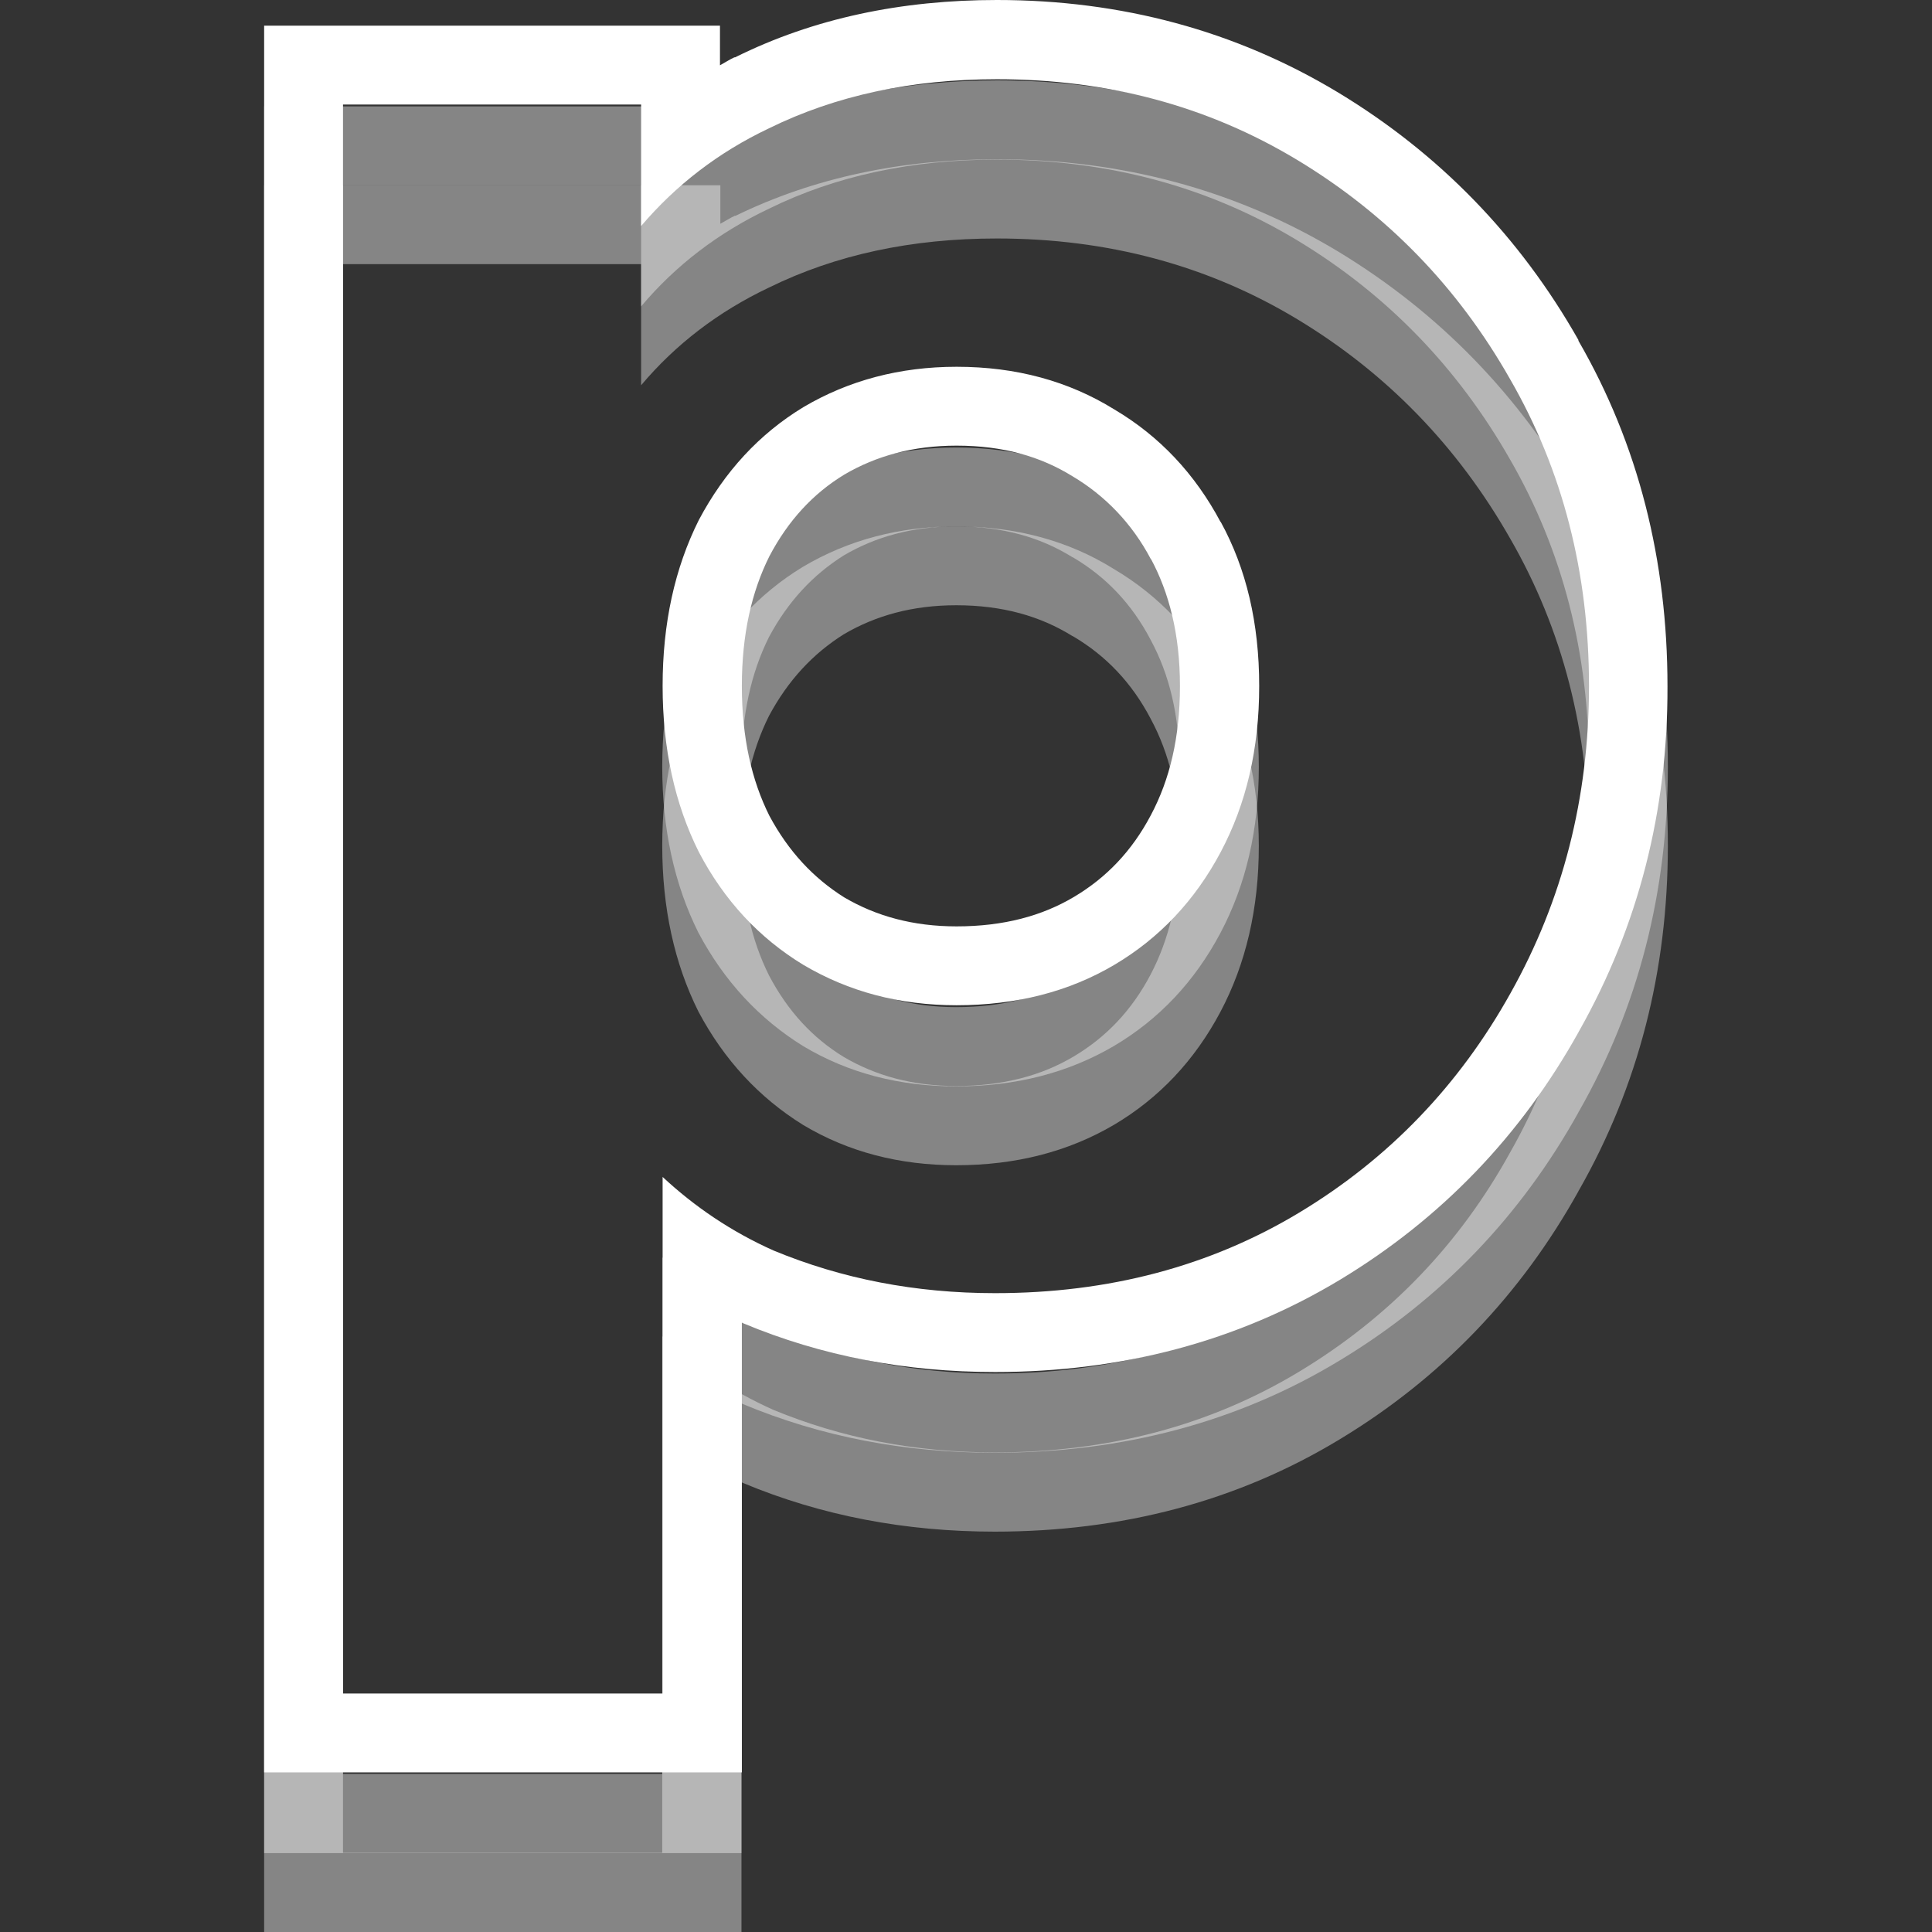
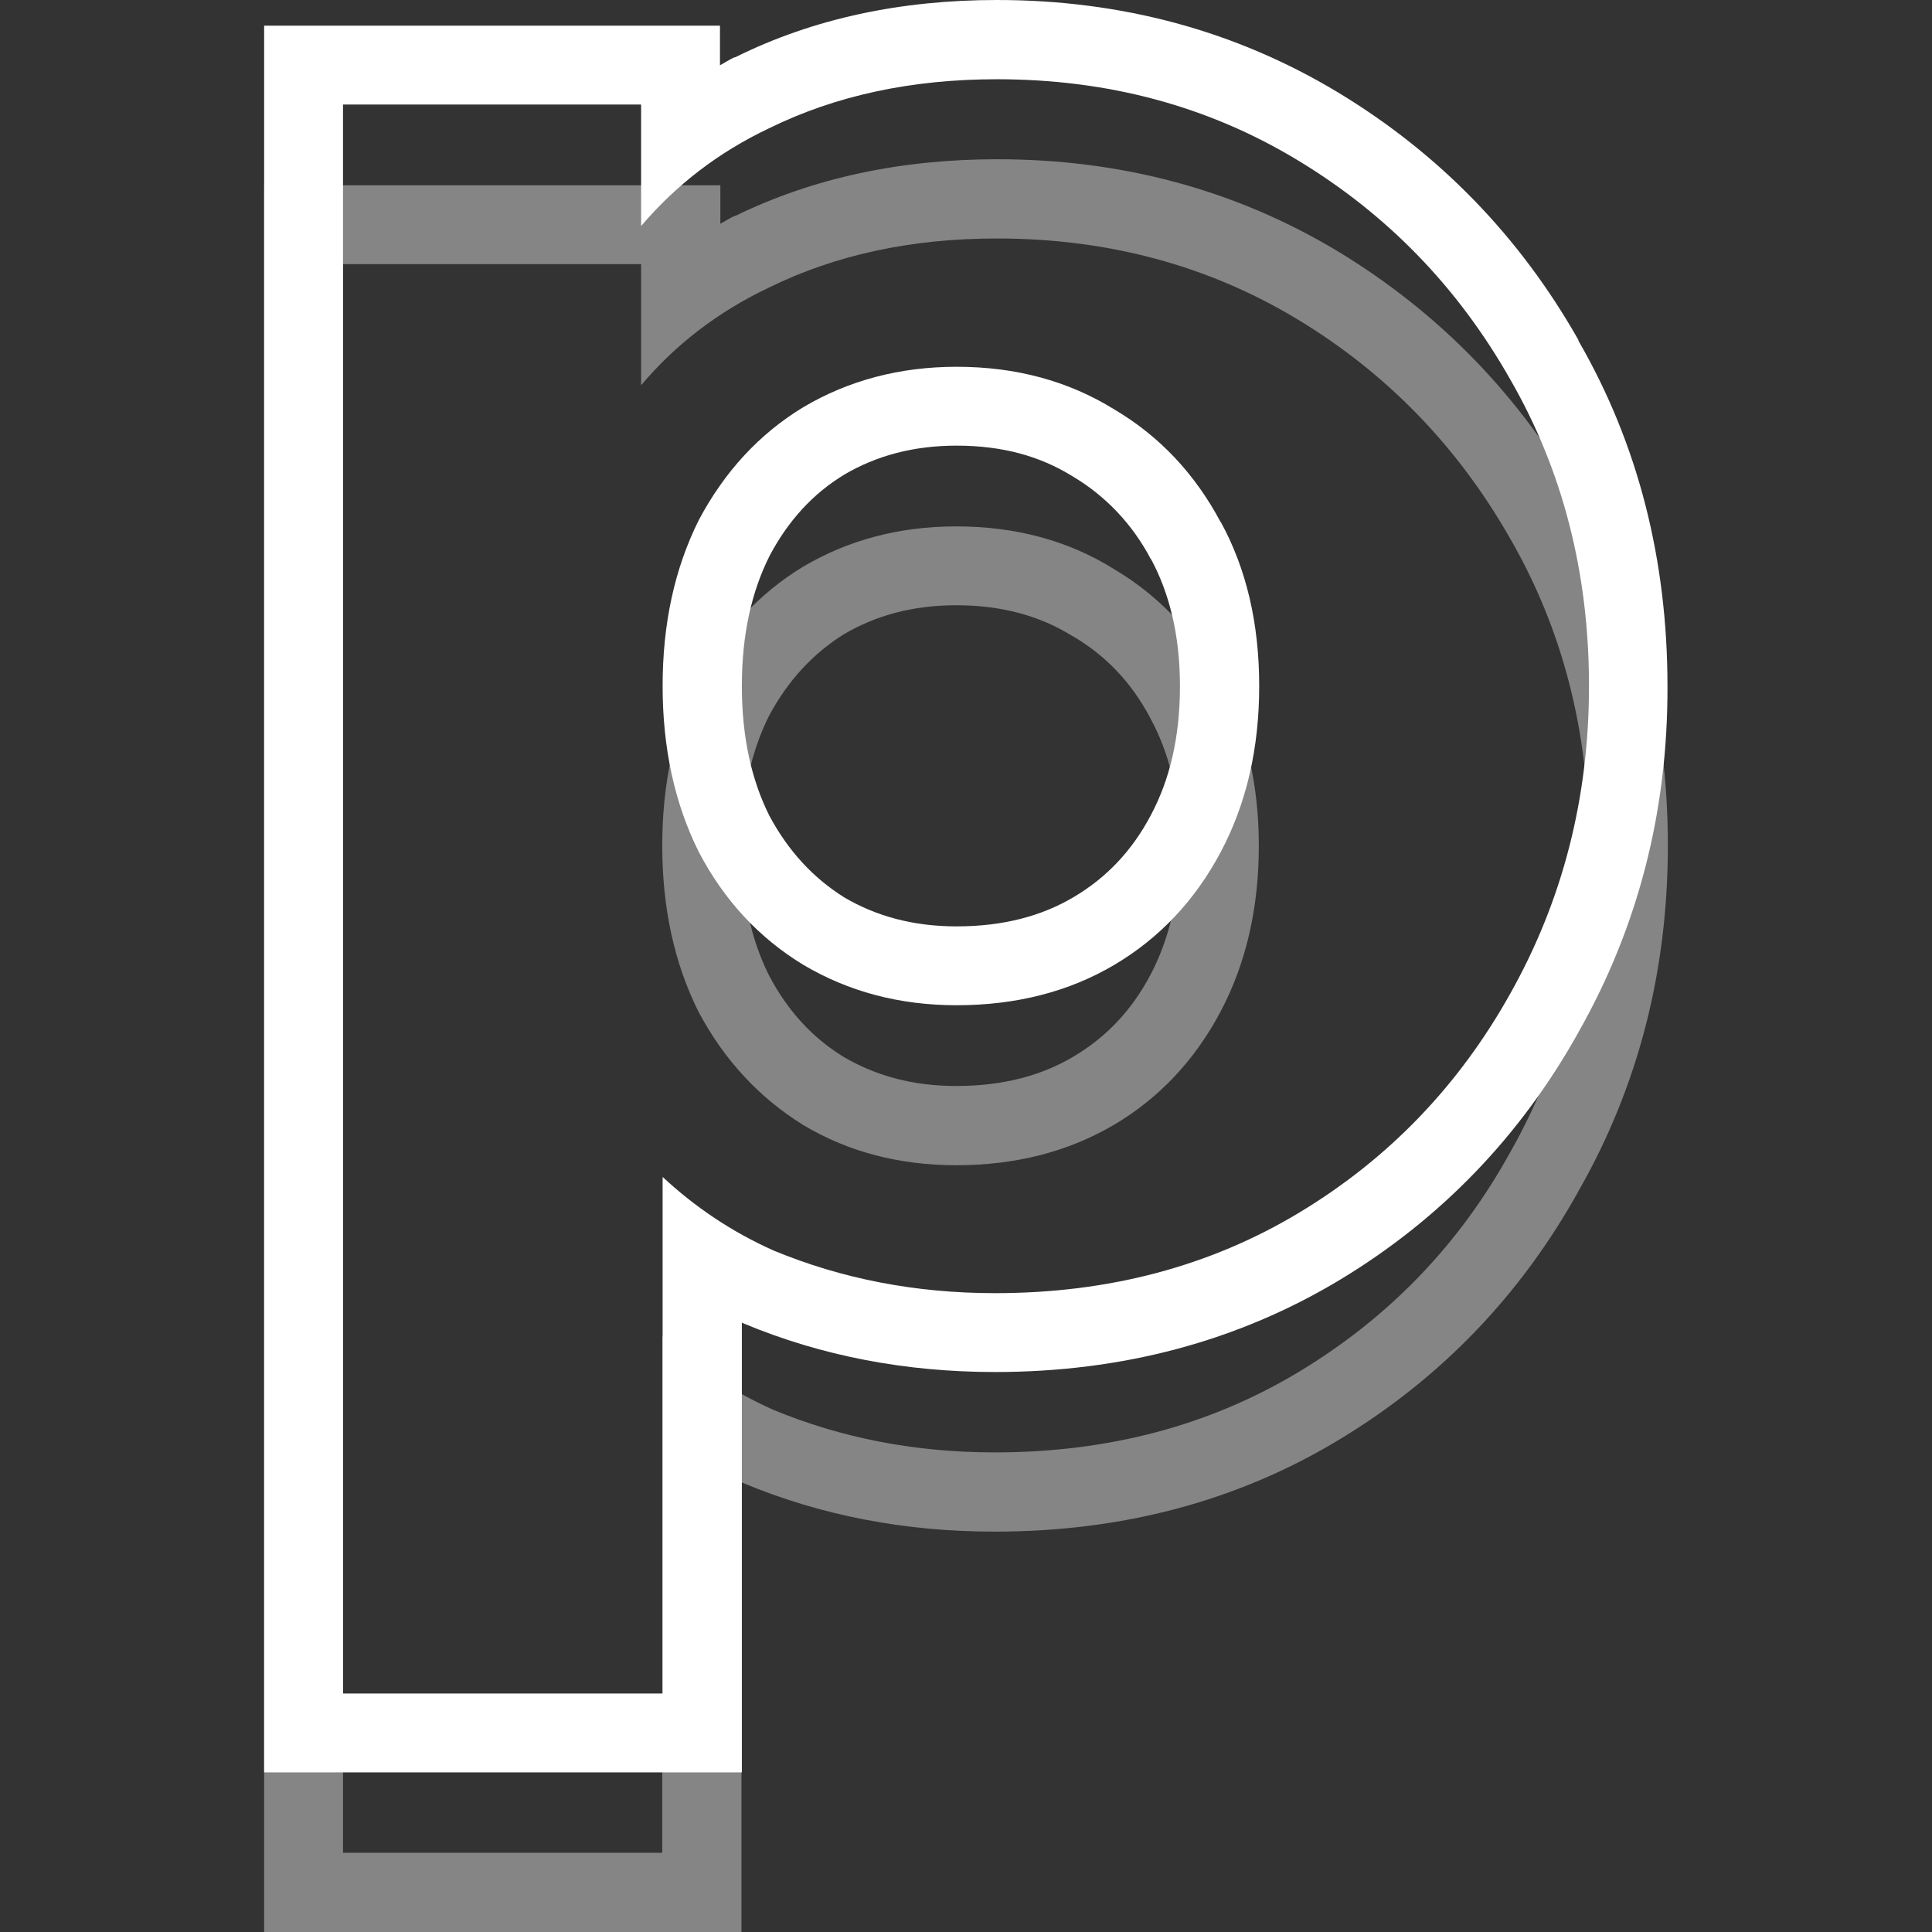
<svg xmlns="http://www.w3.org/2000/svg" version="1.1" id="Layer_1" x="0px" y="0px" viewBox="0 0 512 512" style="enable-background:new 0 0 512 512;" xml:space="preserve">
  <rect x="0" y="0" width="512" height="512" fill="#333333" stroke="none" />
  <style type="text/css">
	.st0{fill:#FFFFFF;fill-opacity:0.4;}
	.st1{fill:#FFFFFF;}
</style>
  <path class="st0" d="M212.8,298.1c12,7.2,25.6,10.7,40.6,10.7c15.8,0,29.7-3.6,41.8-10.7c12-7.1,21.4-17.1,28.2-29.9  c6.8-12.8,10.2-27.5,10.2-44s-3.4-31-10.2-43.5c-6.8-12.8-16.2-22.8-28.2-29.9c-12-7.5-26-11.3-41.8-11.3  c-15.1,0-28.6,3.6-40.6,10.7l0,0l0,0l0,0c-11.7,7.1-20.9,17.1-27.7,29.9l0,0l0,0c-6.4,12.8-9.6,27.5-9.6,44s3.2,31.2,9.6,44l0,0l0,0  C191.9,280.9,201.2,290.9,212.8,298.1z M203.8,189.7c5.1-9.5,11.7-16.5,19.8-21.6c8.5-5,18.3-7.7,29.8-7.7c12.3,0,22.3,2.9,30.7,8.1  l0.2,0.1l0.2,0.1c8.6,5.1,15.4,12.2,20.4,21.7l0,0l0.1,0.2c4.8,8.9,7.6,19.8,7.6,33.5c0,13.6-2.8,24.9-7.7,34.2  c-5,9.5-11.8,16.6-20.4,21.7c-8.4,5-18.6,7.8-31.1,7.8c-11.5,0-21.3-2.7-29.8-7.7c-8.2-5-14.8-12.1-19.8-21.6  c-4.7-9.4-7.3-20.7-7.3-34.4C196.5,210.4,199.1,199.1,203.8,189.7z M442,224.1c0-33.4-7.8-64.1-23.6-91.6l0,0c0,0,0,0,0-0.1  c0,0,0,0,0-0.1l0,0c-15.7-27.5-37-49.4-63.7-65.6c-27.2-16.4-57.5-24.5-90.4-24.5c-25.2,0-48.5,4.8-69.4,15l0,0c0,0-0.1,0-0.1,0  c0,0-0.1,0-0.1,0l0,0c-1.3,0.6-2.5,1.4-3.8,2.1V49.1h-20.9h-79H70V70v421.1V512h20.9h84.7h20.9v-20.9v-98.3l0.2,0.1l0.2,0.1  c20.8,8.7,43.1,12.9,66.7,12.9c33.6,0,64.3-8,91.5-24.5c26.8-16.2,47.9-38.2,63.2-65.7l0,0c0,0,0-0.1,0-0.1c0,0,0.1-0.1,0.1-0.1l0,0  C434.2,287.8,442,257.2,442,224.1z M204.9,373.7L204.9,373.7 M400.2,305.4c-13.5,24.5-32.2,43.8-55.9,58.1  c-23.7,14.3-50.6,21.4-80.7,21.4c-21.1,0-40.6-3.8-58.7-11.3c-11.2-5-20.9-11.6-29.4-19.5v136.9H90.9V70h79v32.1  c9.1-10.8,20.4-19.5,33.9-25.9c17.7-8.7,37.8-13,60.4-13c29.3,0,55.9,7.1,79.6,21.4c23.7,14.3,42.5,33.7,56.4,58.1  c13.9,24.1,20.9,51.2,20.9,81.3C421.1,253.9,414.1,280.9,400.2,305.4z" />
-   <path class="st0" d="M442,203.2c0-33.4-7.8-64.1-23.6-91.6l0,0c0,0,0,0,0-0.1c0,0,0,0,0-0.1l0,0c-15.7-27.5-37-49.4-63.7-65.6  c-27.2-16.4-57.5-24.5-90.4-24.5c-25.2,0-48.5,4.8-69.4,15l0,0c0,0-0.1,0-0.1,0c0,0-0.1,0-0.1,0l0,0c-1.3,0.6-2.5,1.4-3.8,2.1V28.2  h-20.9h-79H70v20.9v421.1v20.9h20.9h84.7h20.9v-20.9v-98.3l0.2,0.1l0.2,0.1c20.8,8.7,43.1,12.9,66.7,12.9c33.6,0,64.3-8,91.5-24.5  c26.8-16.2,47.9-38.2,63.2-65.7l0,0c0,0,0-0.1,0-0.1c0,0,0.1-0.1,0.1-0.1l0,0C434.2,266.9,442,236.3,442,203.2z M204.9,352.8  l-8.4,18.9L204.9,352.8L204.9,352.8z M400.2,284.5c-13.5,24.5-32.2,43.8-55.9,58.1c-23.7,14.3-50.6,21.4-80.7,21.4  c-21.1,0-40.6-3.8-58.7-11.3c-11.2-5-20.9-11.6-29.4-19.5v136.9H90.9V49.1h79v32.1c9.1-10.8,20.4-19.5,33.9-25.9  c17.7-8.7,37.8-13,60.4-13c29.3,0,55.9,7.1,79.6,21.4c23.7,14.3,42.5,33.7,56.4,58.1c13.9,24.1,20.9,51.2,20.9,81.3  C421.1,232.9,414.1,260,400.2,284.5z M212.8,277.2c12,7.2,25.6,10.7,40.6,10.7c15.8,0,29.7-3.6,41.8-10.7  c12-7.1,21.4-17.1,28.2-29.9c6.8-12.8,10.2-27.5,10.2-44s-3.4-31-10.2-43.5c-6.8-12.8-16.2-22.8-28.2-29.9  c-12-7.5-26-11.3-41.8-11.3c-15.1,0-28.6,3.6-40.6,10.7l0,0l0,0l0,0c-11.7,7.1-20.9,17.1-27.7,29.9l0,0l0,0  c-6.4,12.8-9.6,27.5-9.6,44s3.2,31.2,9.6,44l0,0l0,0C191.9,260,201.2,270,212.8,277.2z M203.8,168.8c5.1-9.5,11.7-16.5,19.8-21.6  c8.5-5,18.3-7.7,29.8-7.7c12.3,0,22.3,2.9,30.7,8.1l0.2,0.1l0.2,0.1c8.6,5.1,15.4,12.2,20.4,21.7l0,0l0.1,0.2  c4.8,8.9,7.6,19.8,7.6,33.5c0,13.6-2.8,24.9-7.7,34.2c-5,9.5-11.8,16.6-20.4,21.7c-8.4,5-18.6,7.8-31.1,7.8  c-11.5,0-21.3-2.7-29.8-7.7c-8.2-5-14.8-12.1-19.8-21.6c-4.7-9.4-7.3-20.7-7.3-34.4C196.5,189.5,199.1,178.2,203.8,168.8z" />
  <path class="st1" d="M185.2,225.8L185.2,225.8L185.2,225.8c-6.4-12.8-9.6-27.5-9.6-44c0-16.6,3.2-31.2,9.6-44l0,0l0,0  c6.8-12.8,16-22.8,27.7-29.9c12-7.1,25.6-10.7,40.6-10.7c15.8,0,29.7,3.8,41.8,11.3c12,7.1,21.4,17.1,28.2,29.9l0,0l-18.5,9.8  c-5-9.5-12.2-16.9-20.8-22l11.1-17.7l-11.1,17.7c-8.4-5.2-18.3-8.1-30.7-8.1c-11.5,0-21.3,2.7-29.8,7.7c-8.2,5-14.8,12.1-19.8,21.6  c-4.7,9.4-7.3,20.7-7.3,34.4c0,13.7,2.6,25,7.3,34.4c5.1,9.5,11.7,16.5,19.8,21.6c8.5,5,18.3,7.7,29.8,7.7c12.5,0,22.7-2.8,31.1-7.8  c8.6-5.1,15.4-12.2,20.4-21.7c5-9.4,7.7-20.6,7.7-34.2c0-13.7-2.9-24.8-7.7-33.7l18.5-9.8c6.8,12.4,10.2,26.9,10.2,43.5  c0,16.6-3.4,31.2-10.2,44c-6.8,12.8-16.2,22.8-28.2,29.9c-12,7.1-26,10.7-41.8,10.7c-15.1,0-28.6-3.6-40.6-10.7  C201.2,248.6,191.9,238.6,185.2,225.8z M418.5,273.2L418.5,273.2c0,0,0,0.1-0.1,0.1c0,0,0,0.1,0,0.1l0,0  c-15.3,27.5-36.4,49.5-63.2,65.7c-27.2,16.4-57.9,24.5-91.5,24.5c-23.6,0-45.9-4.2-66.7-12.9l-0.2-0.1l-0.2-0.1v98.3v20.9h-20.9  H90.9H70v-20.9V27.7V6.8h20.9h79h20.9v10.5c1.3-0.7,2.5-1.5,3.8-2.1l0,0c0,0,0.1,0,0.1,0c0,0,0.1,0,0.1,0l0,0  C215.7,4.8,239,0,264.2,0c32.9,0,63.2,8.1,90.4,24.5c26.8,16.2,48.1,38.1,63.7,65.6l0,0c0,0,0,0,0,0.1c0,0,0,0,0,0.1l0,0  c15.9,27.5,23.6,58.2,23.6,91.6C442,214.8,434.2,245.4,418.5,273.2z M421.1,181.8c0-30.1-7-57.2-20.9-81.3v0  c-13.9-24.5-32.7-43.8-56.4-58.1c-23.7-14.3-50.2-21.4-79.6-21.4c-22.6,0-42.7,4.3-60.4,13c-13.5,6.4-24.7,15.1-33.9,25.9V27.7h-79  v421.1h84.7V311.9c8.5,7.9,18.2,14.5,29.4,19.5l-8.4,18.9l8.4-18.9l0,0c18.1,7.5,37.6,11.3,58.7,11.3c30.1,0,57-7.1,80.7-21.4  c23.7-14.3,42.3-33.7,55.9-58.1C414.1,238.6,421.1,211.5,421.1,181.8z" />
</svg>